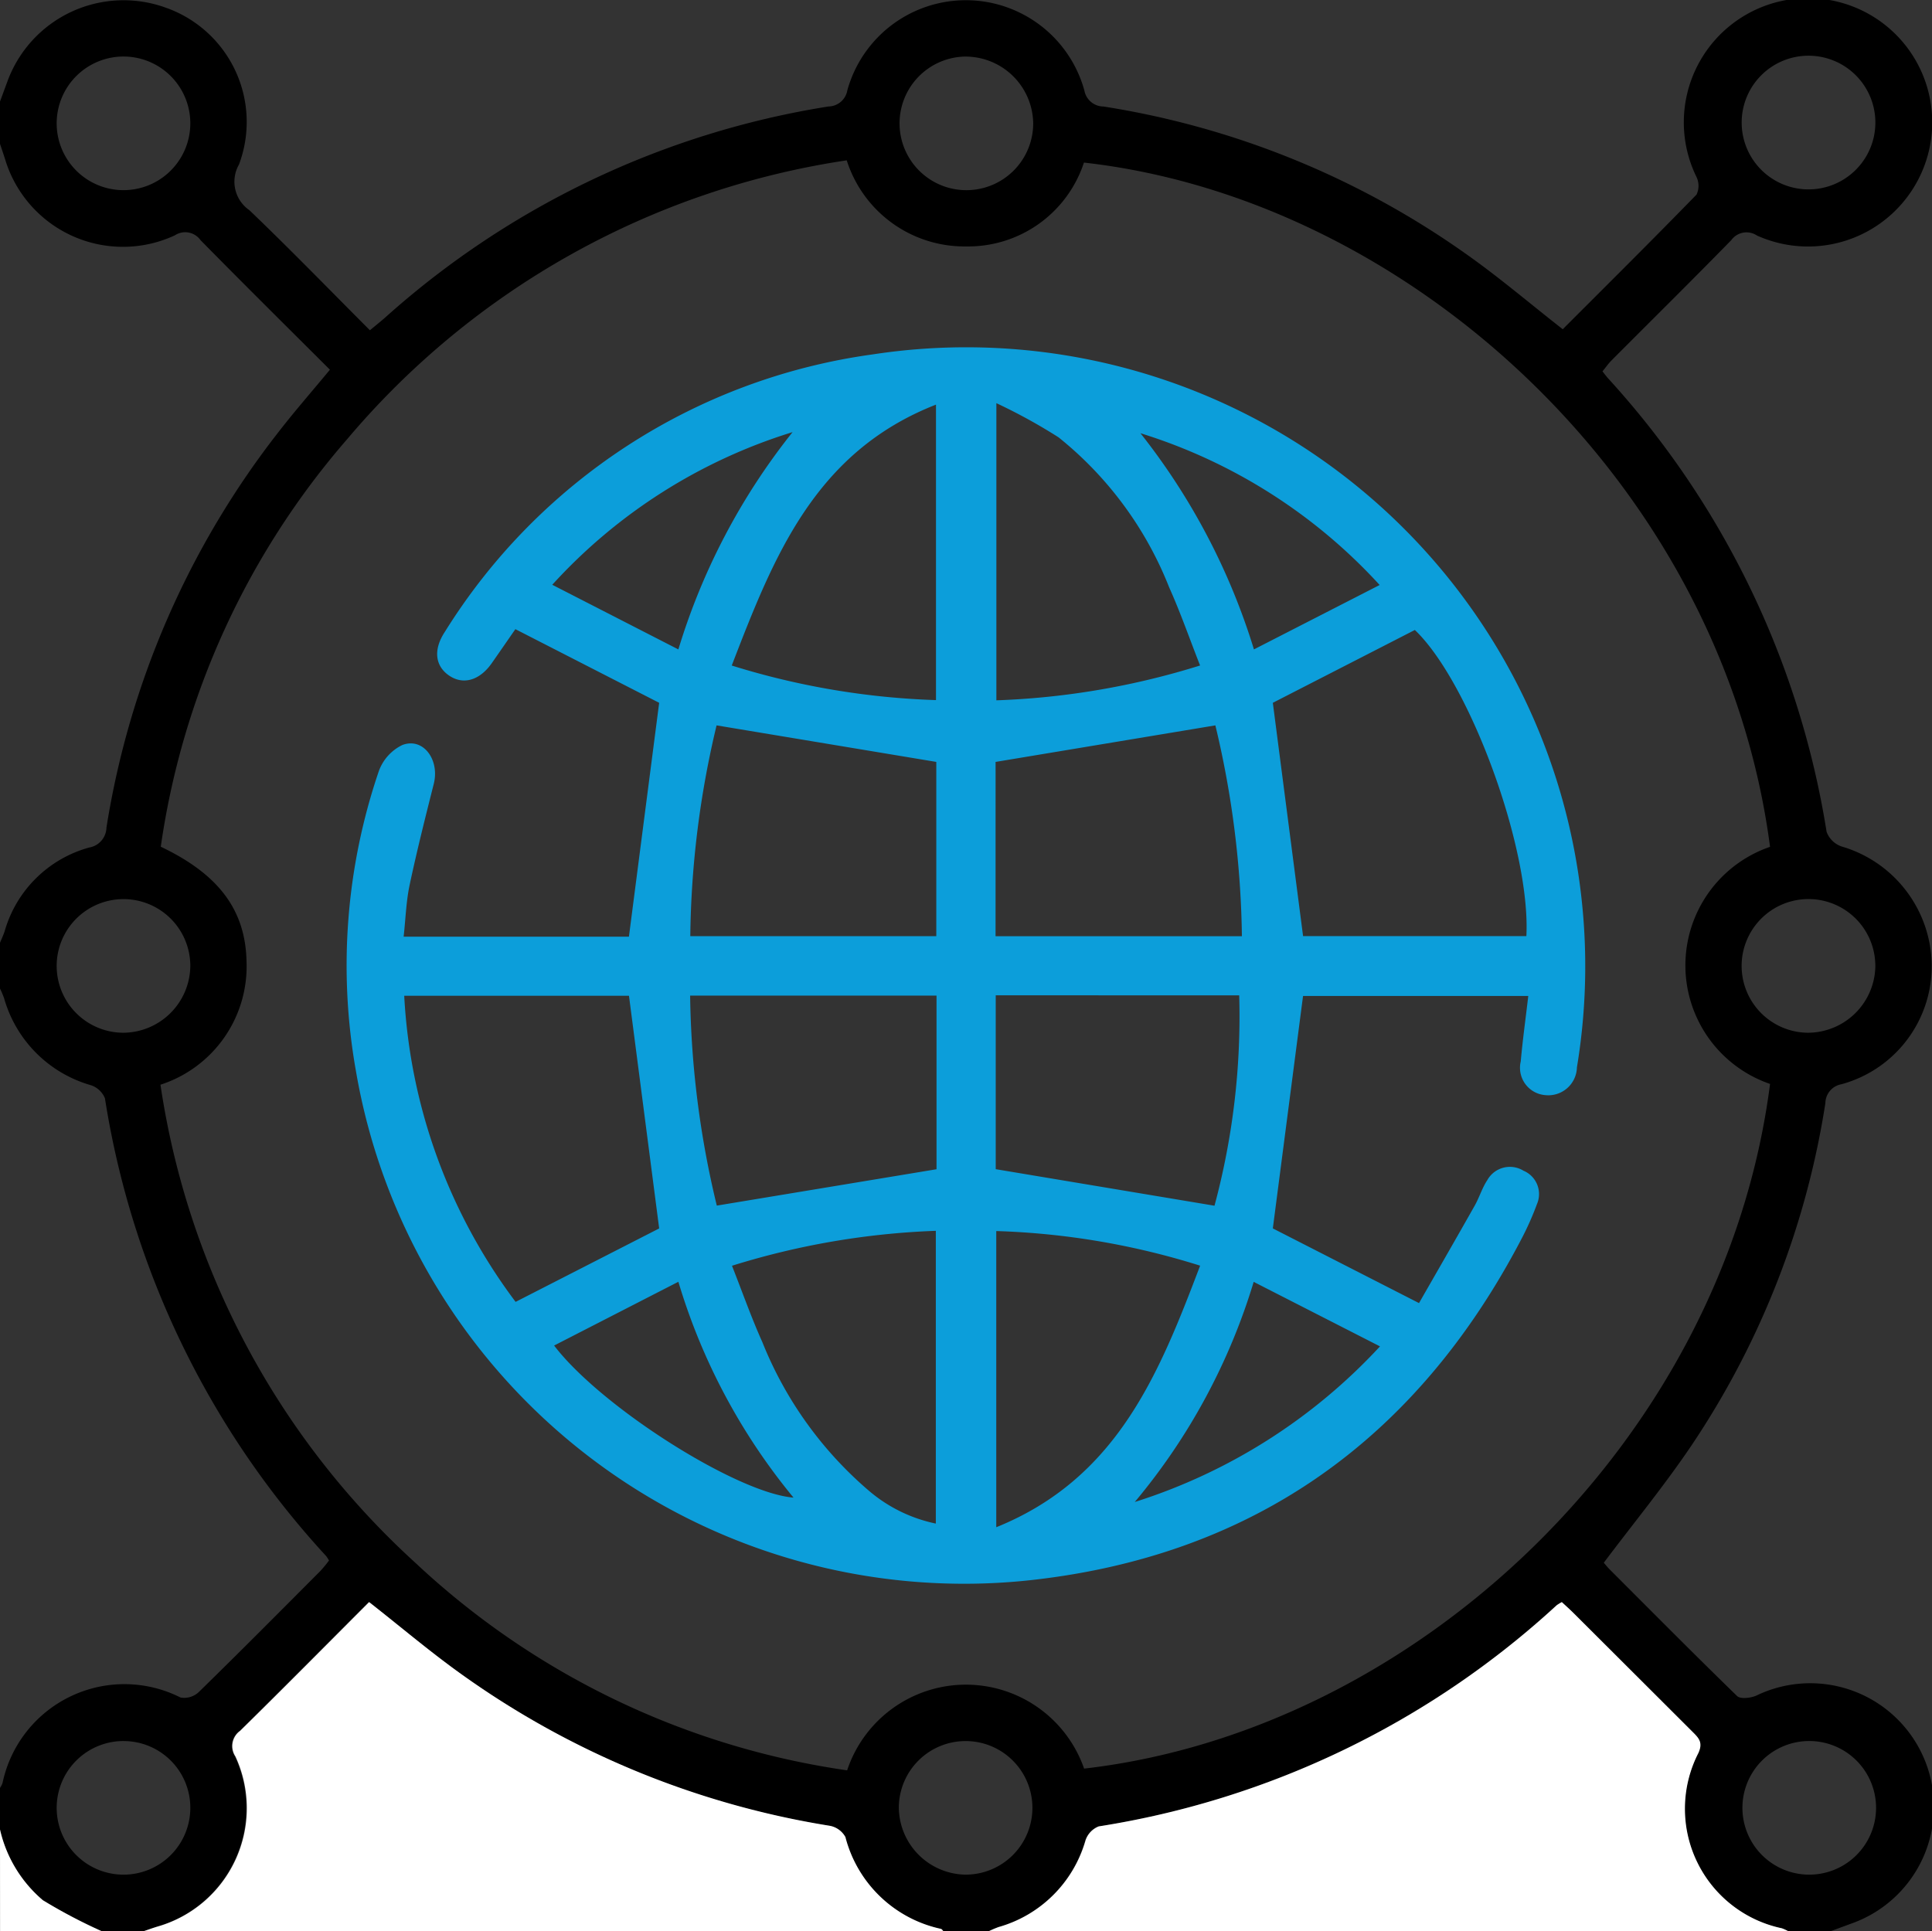
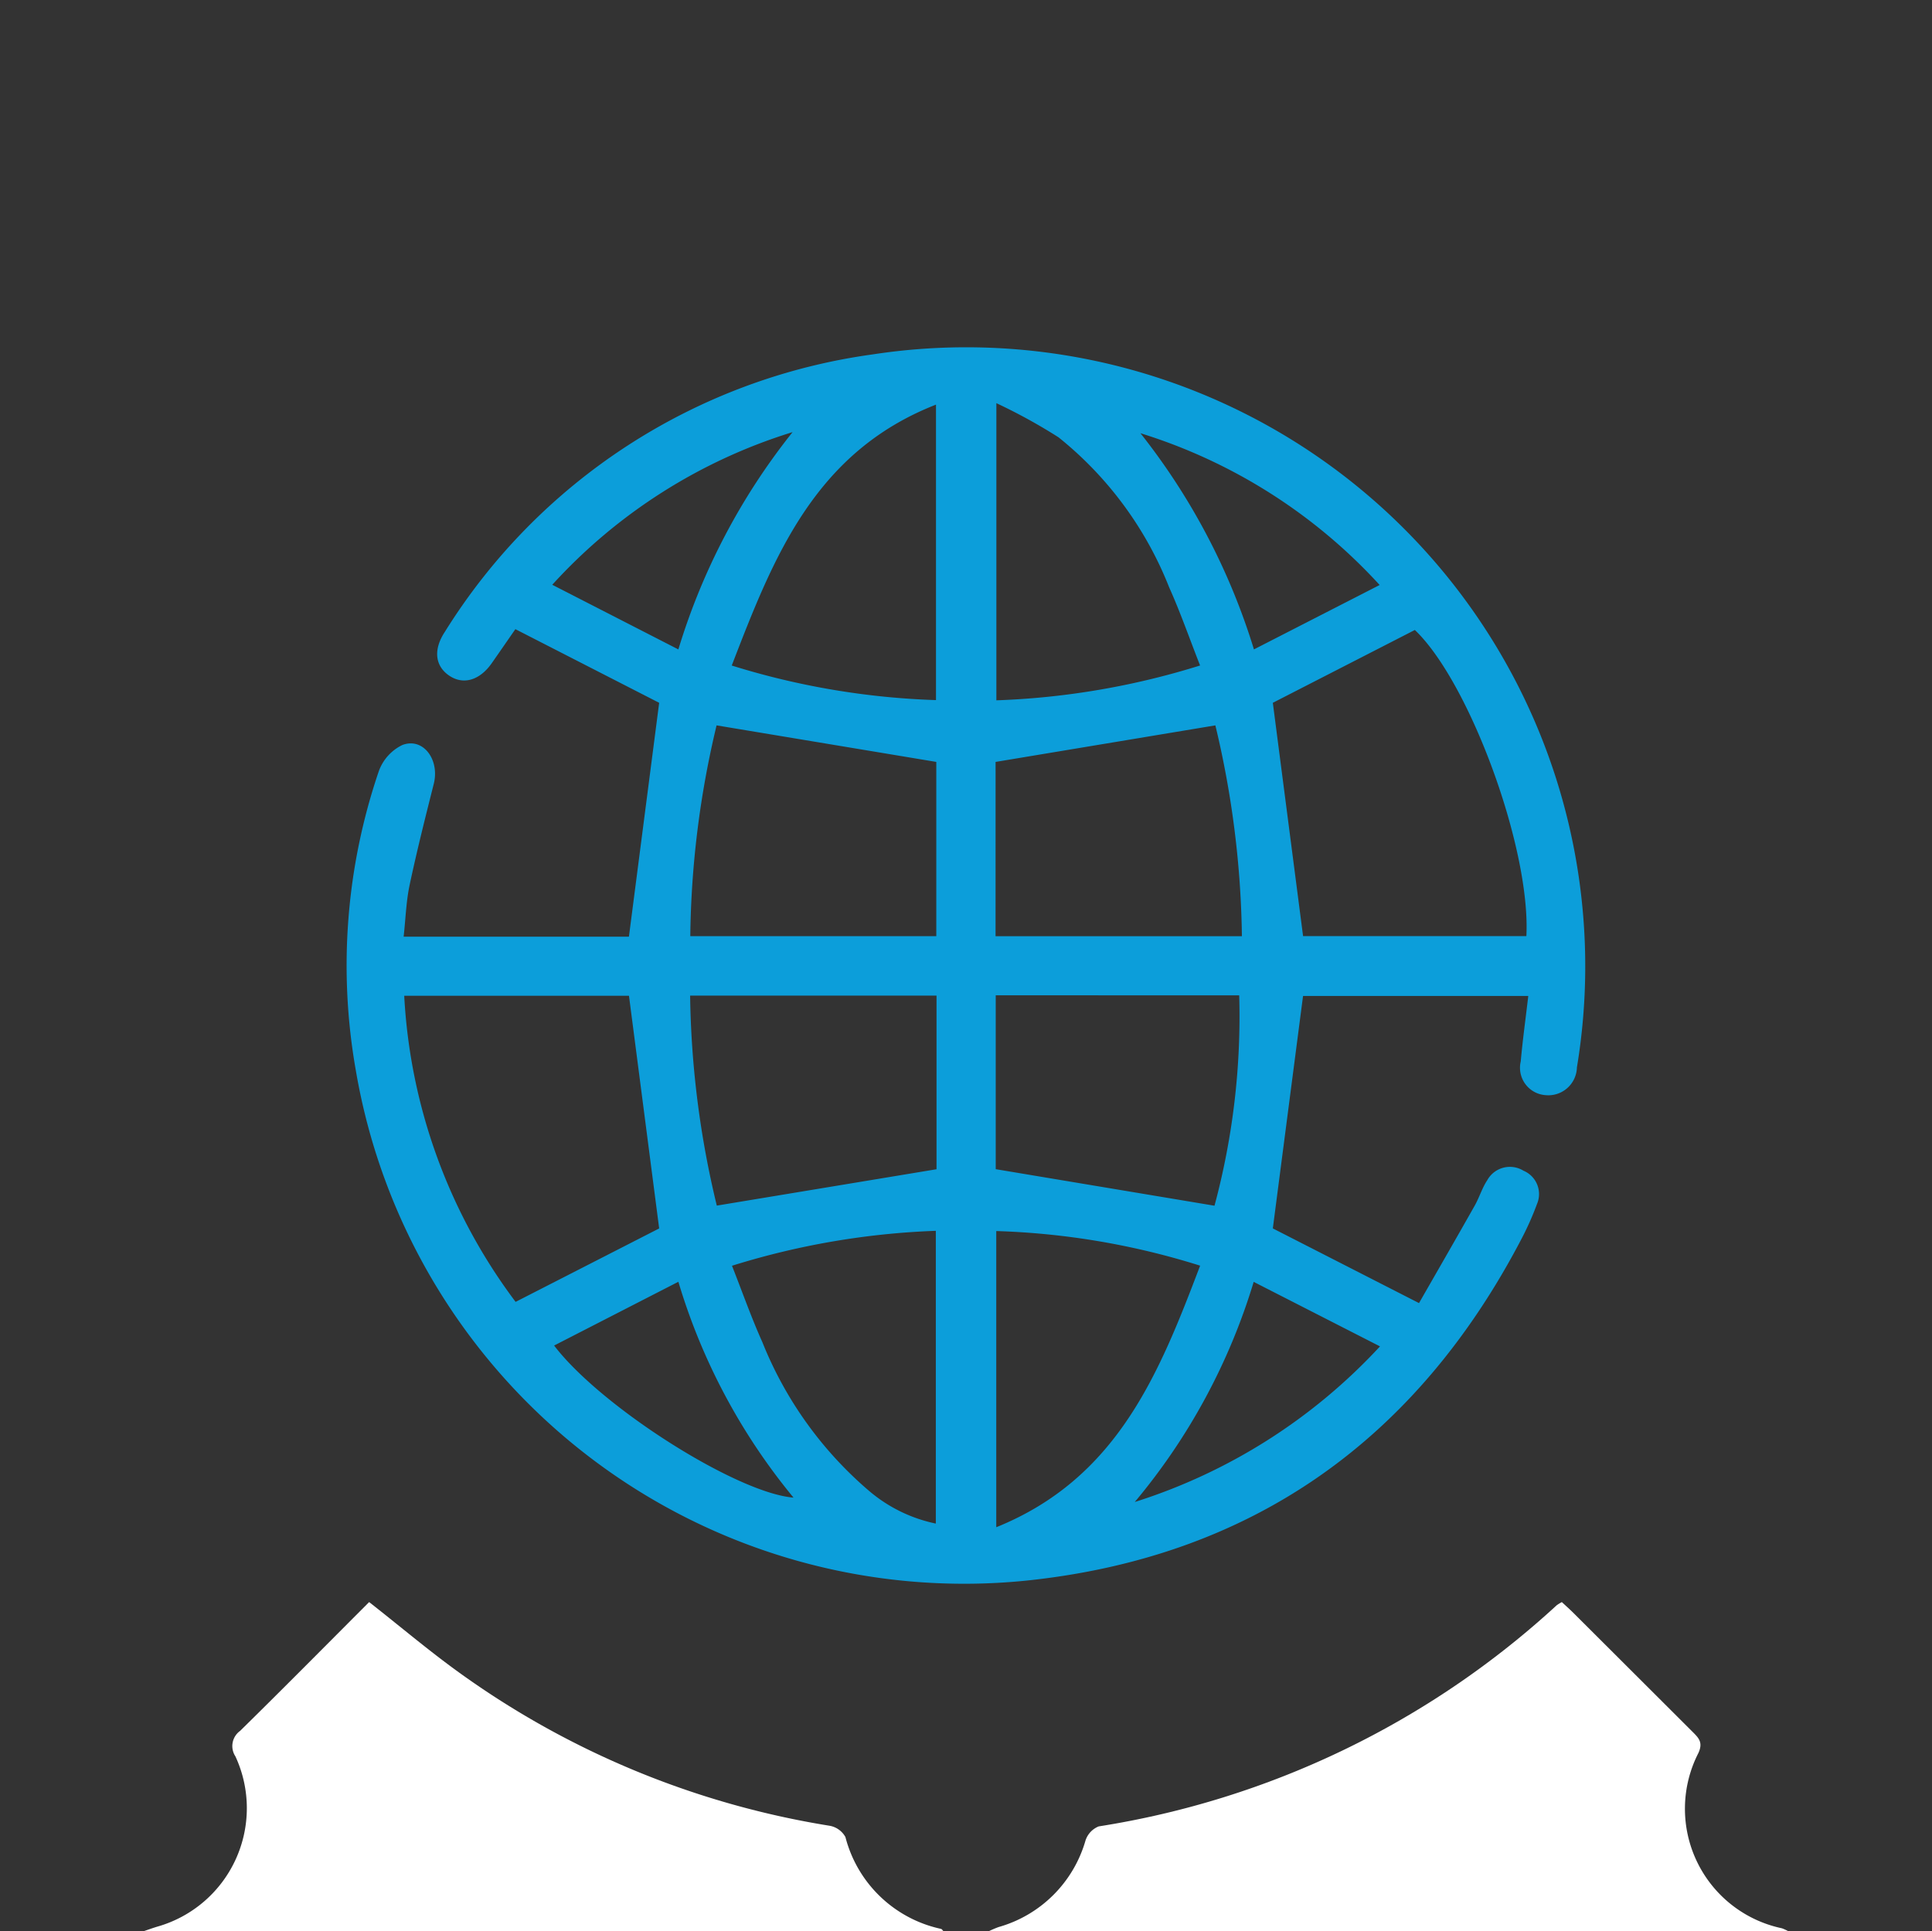
<svg xmlns="http://www.w3.org/2000/svg" width="68.725" height="68.708" viewBox="0 0 68.725 68.708">
  <rect x="0" y="0" width="68.725" height="68.708" fill="#333333" stroke="none" />
  <g id="Group_6129" data-name="Group 6129" transform="translate(-1283.267 -666.226)">
-     <path id="Path_13535" data-name="Path 13535" d="M1288.368,734.934h-1.477a18.743,18.743,0,0,1-2.1-1.105,4.642,4.642,0,0,1-1.526-2.518v-1.476a.713.713,0,0,0,.092-.177,4.43,4.43,0,0,1,6.331-3.041.753.753,0,0,0,.646-.19c1.455-1.421,2.888-2.865,4.323-4.305a4.741,4.741,0,0,0,.313-.378,1.3,1.3,0,0,0-.1-.158A31.168,31.168,0,0,1,1287,705.3a.814.814,0,0,0-.505-.468,4.491,4.491,0,0,1-3.082-3.092,3.481,3.481,0,0,0-.15-.354v-1.61c.057-.139.122-.276.169-.418a4.318,4.318,0,0,1,3.006-2.98.737.737,0,0,0,.616-.71,30.652,30.652,0,0,1,6.133-14.089c.572-.736,1.186-1.439,1.816-2.2-1.551-1.548-3.09-3.07-4.606-4.613a.666.666,0,0,0-.907-.169,4.378,4.378,0,0,1-6.04-2.7c-.06-.191-.125-.379-.188-.568v-1.476c.091-.247.182-.495.273-.742a4.4,4.4,0,0,1,5.645-2.606,4.309,4.309,0,0,1,2.588,5.574,1.23,1.23,0,0,0,.367,1.622c1.451,1.389,2.85,2.832,4.291,4.275.216-.181.388-.317.552-.462a30.861,30.861,0,0,1,15.76-7.5.692.692,0,0,0,.67-.573,4.374,4.374,0,0,1,8.433.007.693.693,0,0,0,.677.567,30.455,30.455,0,0,1,13.028,5.338c1.121.8,2.178,1.7,3.311,2.586,1.584-1.585,3.185-3.174,4.758-4.789a.726.726,0,0,0,0-.627,4.418,4.418,0,1,1,2.148,2.081.667.667,0,0,0-.909.163c-1.407,1.44-2.84,2.854-4.261,4.28-.118.119-.215.26-.323.391.088.11.14.182.2.248a31.15,31.15,0,0,1,7.773,16.136.872.872,0,0,0,.532.518,4.449,4.449,0,0,1,3.207,4.242,4.355,4.355,0,0,1-3.211,4.217.693.693,0,0,0-.572.672,30.11,30.11,0,0,1-4.736,12.139c-.968,1.44-2.075,2.787-3.146,4.212.048.054.129.158.222.251,1.5,1.5,3,3.014,4.521,4.493.117.113.486.071.683-.017a4.4,4.4,0,1,1,3.357,8.118l-.741.274h-1.476a1.53,1.53,0,0,0-.239-.111,4.346,4.346,0,0,1-2.973-6.231c.164-.36.036-.518-.183-.735q-2.117-2.1-4.223-4.215c-.151-.151-.311-.293-.451-.424a1.647,1.647,0,0,0-.182.112,31.206,31.206,0,0,1-16.292,7.868.81.81,0,0,0-.47.5,4.486,4.486,0,0,1-3.093,3.081,3.748,3.748,0,0,0-.353.151h-1.611c-.031-.031-.056-.08-.093-.089a4.489,4.489,0,0,1-3.4-3.268.8.8,0,0,0-.558-.4,30.9,30.9,0,0,1-13.184-5.452c-1.08-.781-2.1-1.643-3.2-2.506-1.525,1.527-3.046,3.066-4.59,4.582a.666.666,0,0,0-.166.907,4.381,4.381,0,0,1-2.773,6.056C1288.7,734.818,1288.535,734.878,1288.368,734.934Zm57.863-30.146a4.459,4.459,0,0,1,0-8.435c-1.691-12.918-12.835-23.043-24.406-24.343a4.335,4.335,0,0,1-4.185,2.983,4.394,4.394,0,0,1-4.253-3.063,28.808,28.808,0,0,0-17.775,9.925,28.2,28.2,0,0,0-6.626,14.494c2.045.973,3.008,2.236,3.05,4.067a4.426,4.426,0,0,1-3.061,4.4,28.671,28.671,0,0,0,9.058,17,28.351,28.351,0,0,0,15.368,7.392,4.453,4.453,0,0,1,8.43-.062C1333.645,727.789,1344.6,717.481,1346.231,704.789Zm-56.194-4.21a2.377,2.377,0,1,0-2.392,2.389A2.4,2.4,0,0,0,1290.037,700.579Zm59.939.012a2.378,2.378,0,1,0-2.409,2.377A2.406,2.406,0,0,0,1349.977,700.591Zm-32.33,32.328a2.376,2.376,0,1,0-2.406-2.379A2.41,2.41,0,0,0,1317.646,732.919Zm-.042-64.68a2.377,2.377,0,1,0,2.416,2.37A2.41,2.41,0,0,0,1317.6,668.239Zm-27.567,2.364a2.377,2.377,0,1,0-2.378,2.389A2.378,2.378,0,0,0,1290.037,670.6Zm59.94.039a2.378,2.378,0,1,0-4.755-.014,2.378,2.378,0,0,0,4.755.014Zm-62.306,57.524a2.377,2.377,0,1,0,2.366,2.4A2.373,2.373,0,0,0,1287.671,728.166Zm59.9,4.753a2.377,2.377,0,1,0,.012-4.753,2.377,2.377,0,0,0-.012,4.753Z" />
    <path id="Path_13536" data-name="Path 13536" d="M1290.258,756.048c.166-.056.332-.117.5-.167a4.381,4.381,0,0,0,2.773-6.056.666.666,0,0,1,.167-.907c1.544-1.516,3.065-3.055,4.59-4.582,1.1.862,2.116,1.725,3.2,2.506a30.9,30.9,0,0,0,13.184,5.452.8.8,0,0,1,.558.4,4.489,4.489,0,0,0,3.4,3.268c.036.009.062.058.093.089Z" transform="translate(-1.89 -21.114)" fill="#fff" />
    <path id="Path_13537" data-name="Path 13537" d="M1331.463,756.047a3.778,3.778,0,0,1,.353-.151,4.486,4.486,0,0,0,3.093-3.081.809.809,0,0,1,.47-.5,31.206,31.206,0,0,0,16.292-7.868,1.651,1.651,0,0,1,.182-.112c.14.131.3.273.45.424q2.112,2.107,4.223,4.215c.218.217.347.375.182.735a4.346,4.346,0,0,0,2.973,6.231,1.563,1.563,0,0,1,.239.111Z" transform="translate(-13.028 -21.113)" fill="#fff" />
-     <path id="Path_13540" data-name="Path 13540" d="M1283.267,755.421a4.642,4.642,0,0,0,1.526,2.518,18.783,18.783,0,0,0,2.1,1.105h-3.624Z" transform="translate(0 -24.11)" fill="#fff" />
    <path id="Path_13541" data-name="Path 13541" d="M1302.192,704.129h8.014c.361-2.793.717-5.547,1.076-8.321l-5.115-2.62c-.26.374-.548.793-.84,1.21-.436.623-1.03.788-1.535.429-.482-.342-.548-.915-.134-1.543a21.347,21.347,0,0,1,15.208-9.869,22.019,22.019,0,0,1,25.062,25.364,1.018,1.018,0,0,1-1.129.986.976.976,0,0,1-.869-1.2c.067-.755.172-1.508.268-2.328h-8.012c-.361,2.778-.717,5.515-1.075,8.27l5.2,2.657c.643-1.122,1.319-2.293,1.984-3.472.164-.291.26-.624.444-.9a.92.92,0,0,1,1.289-.337.9.9,0,0,1,.479,1.186,10.423,10.423,0,0,1-.543,1.224c-3.731,7.155-9.583,11.334-17.621,12.172a21.95,21.95,0,0,1-23.851-18.147,21.437,21.437,0,0,1,.817-10.65,1.659,1.659,0,0,1,.834-.929c.735-.285,1.337.509,1.122,1.377-.3,1.19-.6,2.38-.855,3.578C1302.283,702.85,1302.266,703.457,1302.192,704.129Zm30.919-8.321c.359,2.771.714,5.506,1.076,8.3h7.943c.16-3.116-2.026-9.044-3.967-10.891Zm-26.936,21.313,5.107-2.613-1.074-8.277h-7.995A19.874,19.874,0,0,0,1306.175,717.121Zm7.149-20.51a33.662,33.662,0,0,0-.935,7.5h8.751v-6.2Zm9.924,7.5h8.763a33.88,33.88,0,0,0-.944-7.5l-7.818,1.3Zm-2.1,8.291v-6.178h-8.765a33.521,33.521,0,0,0,.949,7.472Zm2.106-6.188V712.4l7.782,1.3a25.96,25.96,0,0,0,.879-7.484Zm7.272,9.619a26.869,26.869,0,0,0-7.253-1.232v10.537C1327.577,723.4,1329.064,719.678,1330.524,715.835Zm-16.662-21.351a27.309,27.309,0,0,0,7.265,1.23V685.2C1316.8,686.893,1315.345,690.641,1313.863,694.483Zm.008,21.353c.371.941.689,1.846,1.08,2.717a13.587,13.587,0,0,0,3.792,5.289,5.328,5.328,0,0,0,2.379,1.167V714.593A27.589,27.589,0,0,0,1313.871,715.836Zm16.651-21.355c-.378-.962-.7-1.891-1.1-2.78a12.9,12.9,0,0,0-3.935-5.337,19.644,19.644,0,0,0-2.211-1.215v10.572A27.449,27.449,0,0,0,1330.521,694.481Zm-2.32,29.759a20.135,20.135,0,0,0,8.72-5.535l-4.493-2.295A22.146,22.146,0,0,1,1328.2,724.24Zm-12.175-38.061a19.213,19.213,0,0,0-8.549,5.431l4.486,2.3A23.153,23.153,0,0,1,1316.027,686.179Zm20.883,5.439a19.247,19.247,0,0,0-8.509-5.4,23.482,23.482,0,0,1,4.037,7.691Zm-24.945,24.788-4.421,2.269c1.676,2.195,6.507,5.251,8.516,5.41A21.9,21.9,0,0,1,1311.965,716.405Z" transform="translate(-4.567 -4.579)" fill="#0c9eda" />
  </g>
</svg>